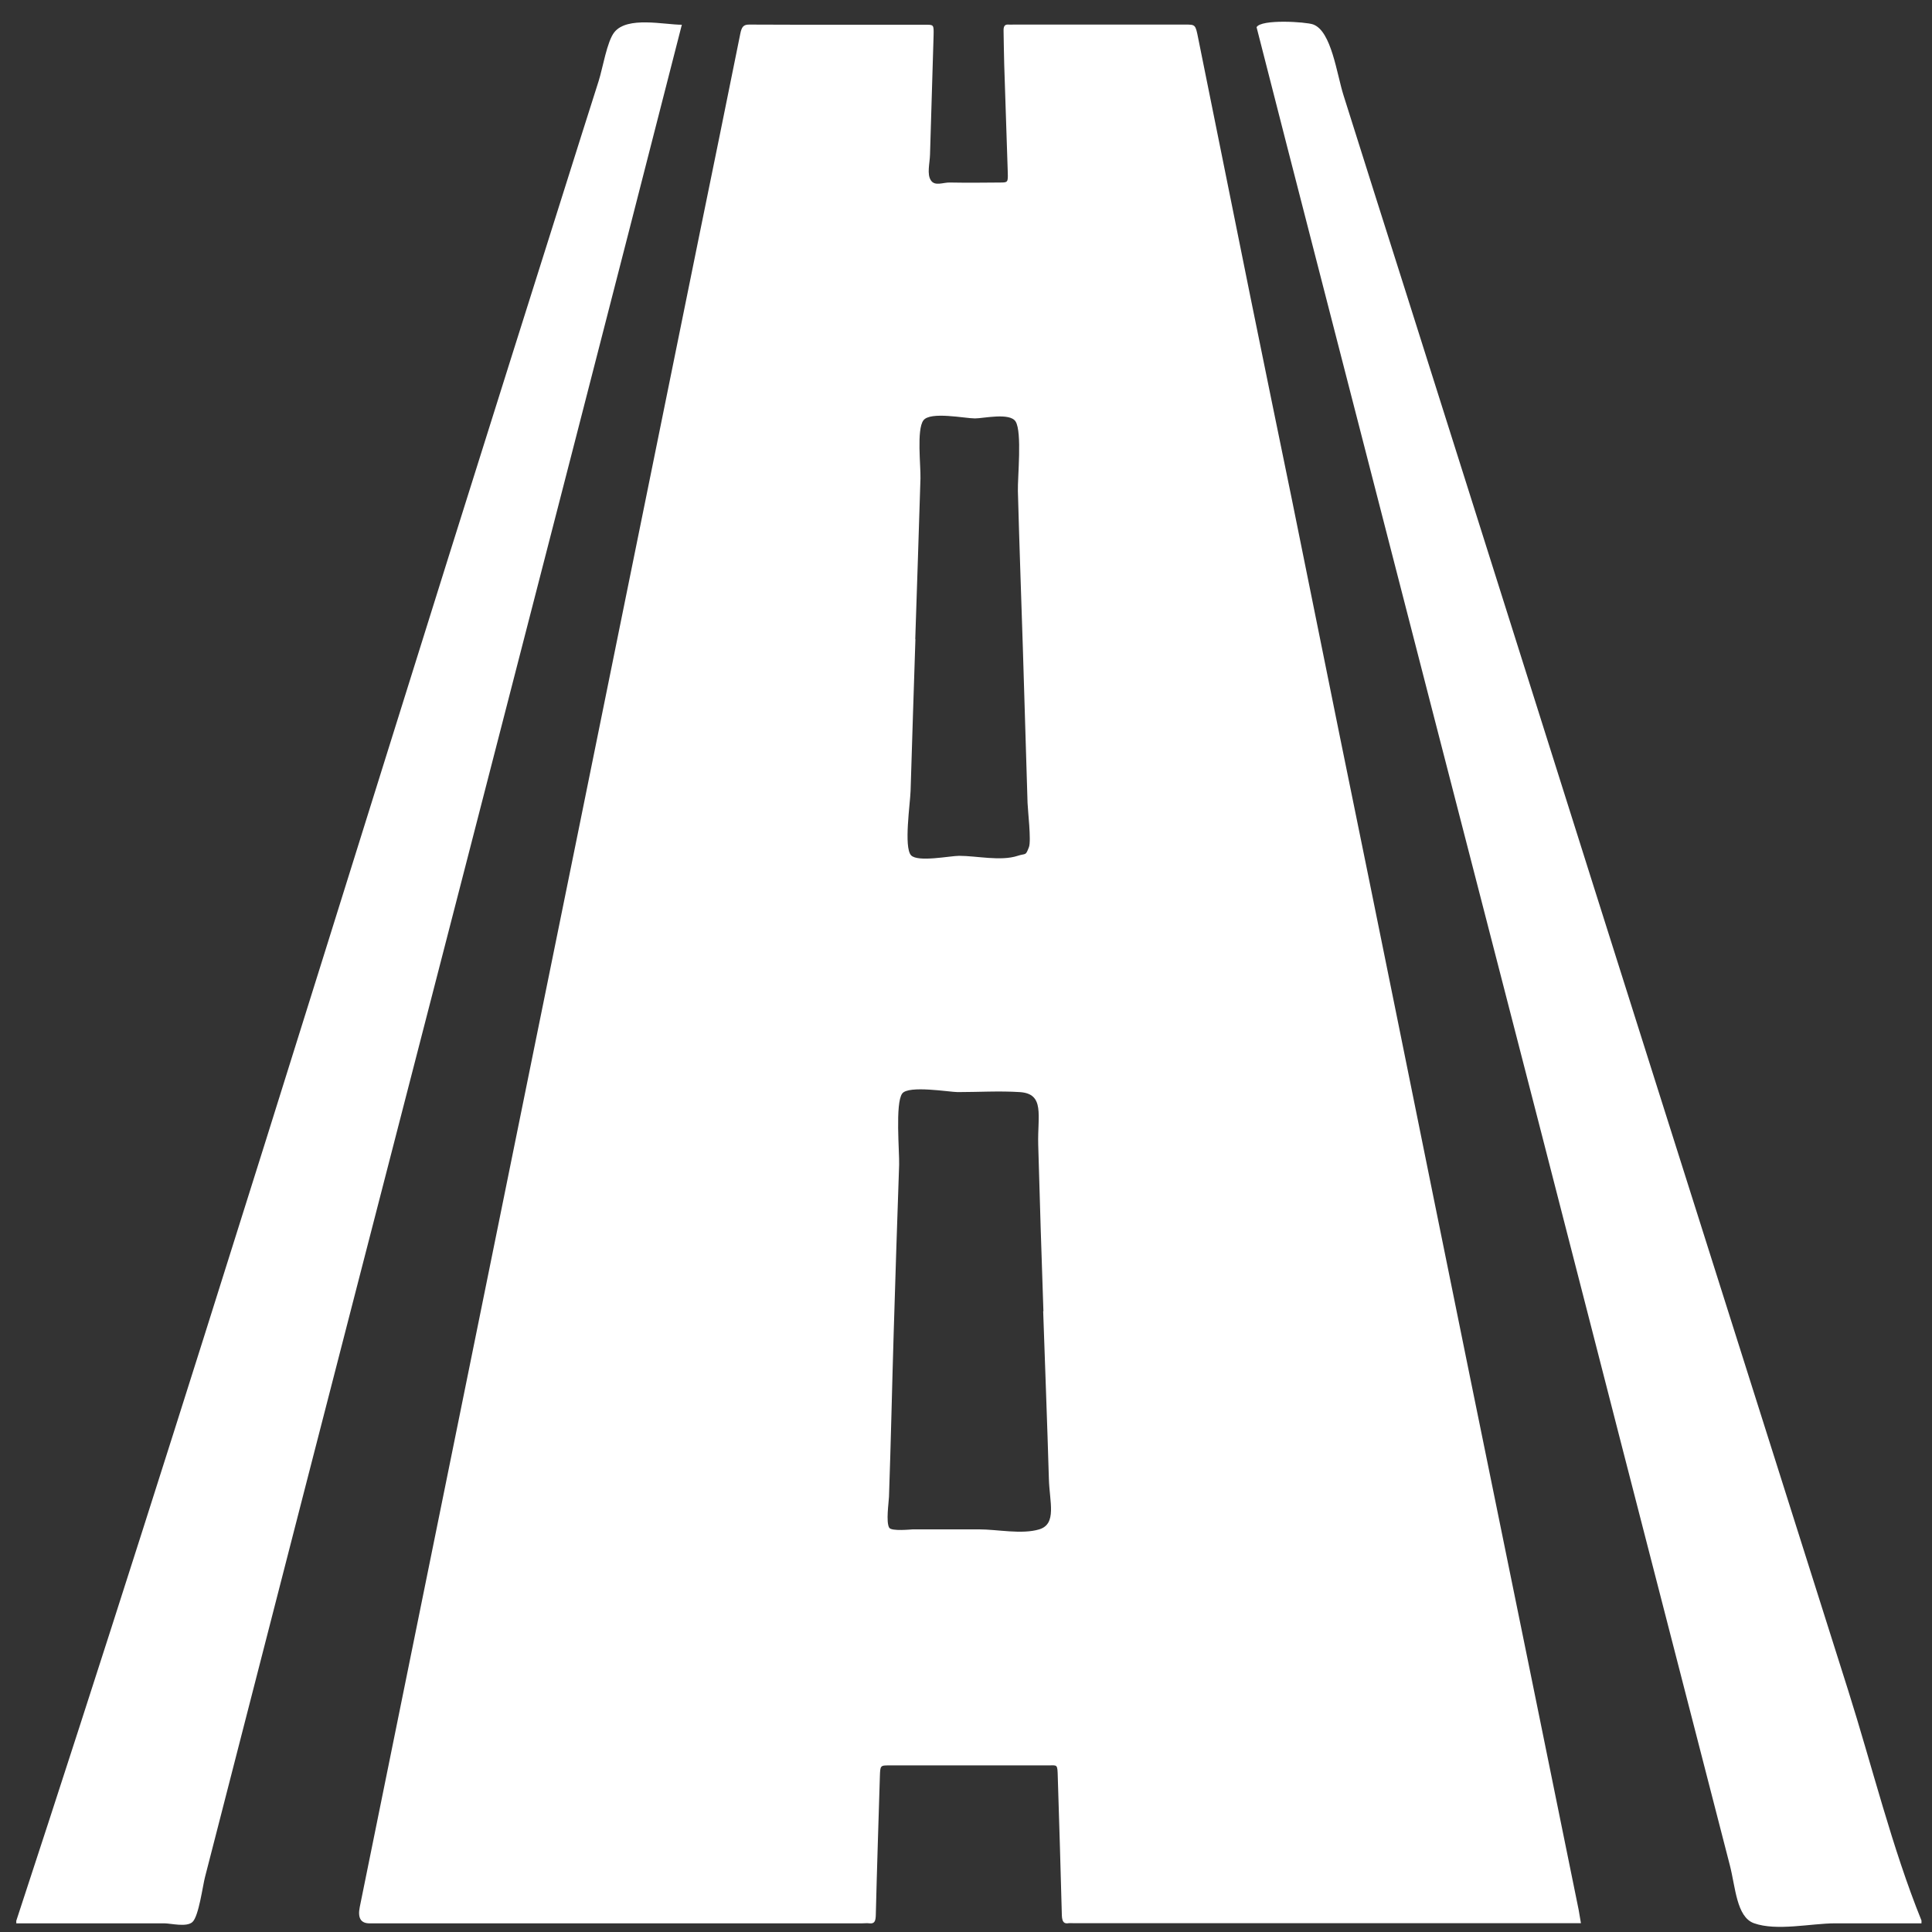
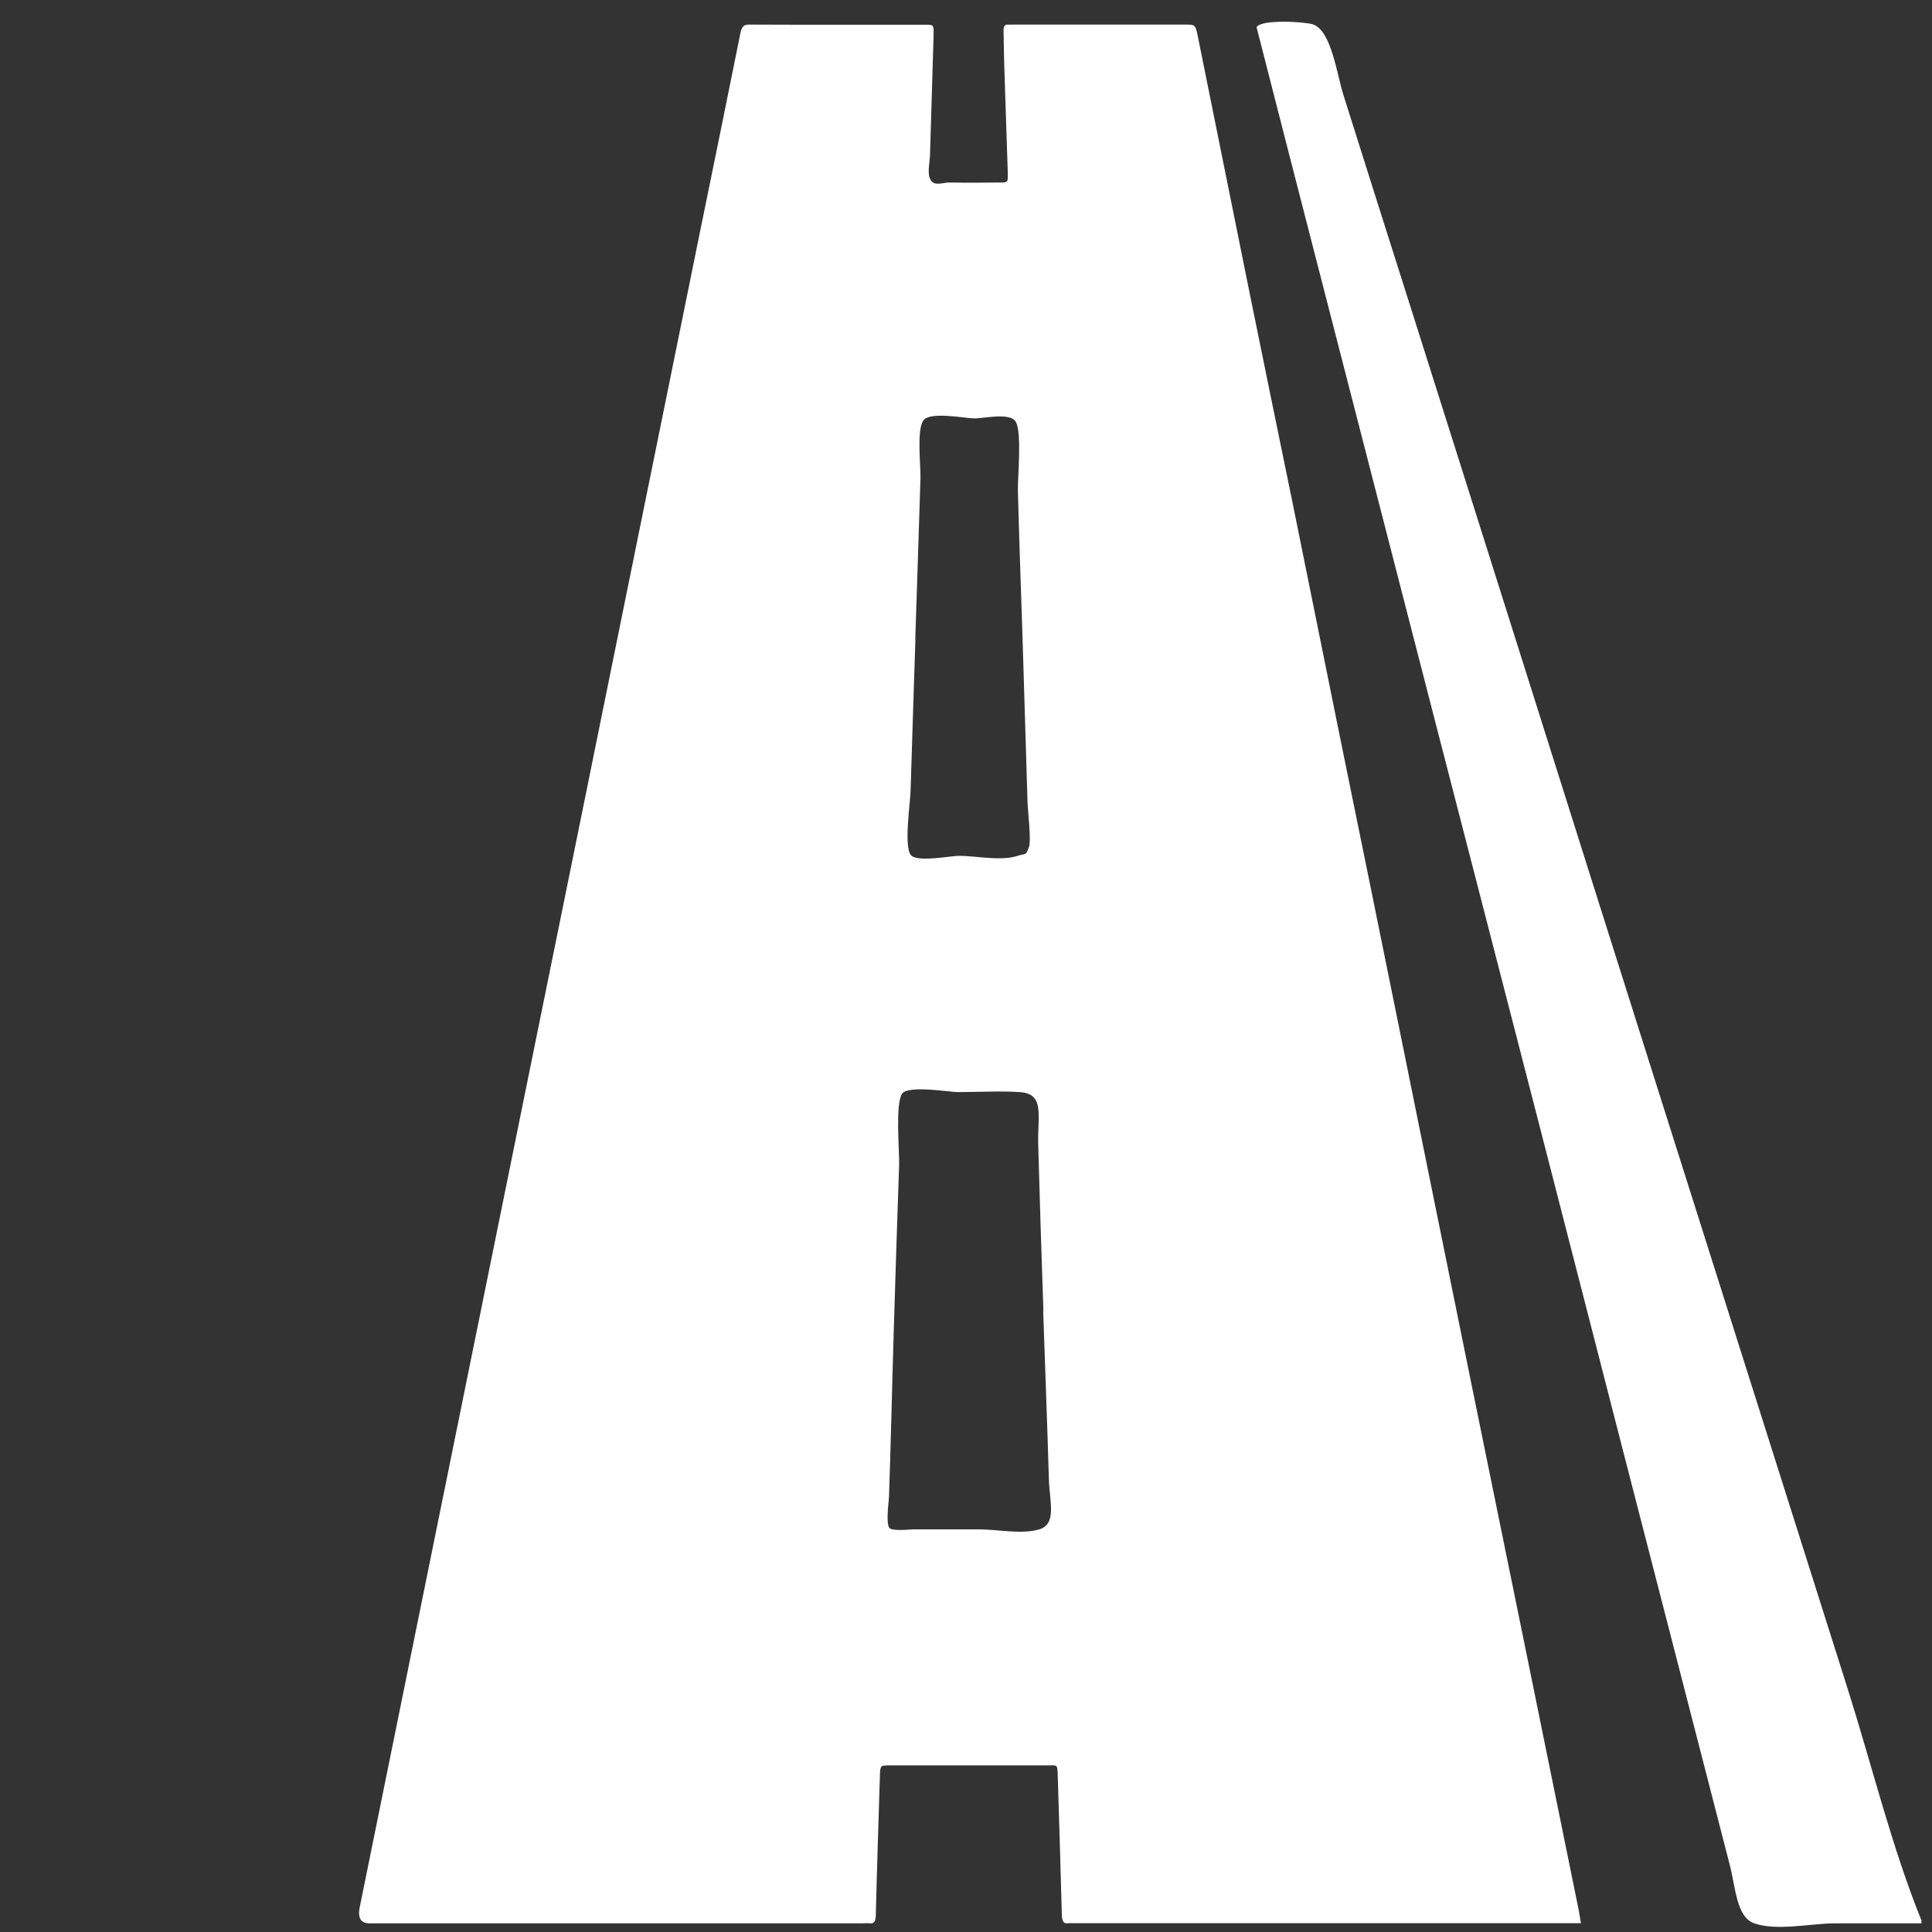
<svg xmlns="http://www.w3.org/2000/svg" fill="none" height="72" viewBox="0 0 72 72" width="72">
  <rect x="0" y="0" width="72" height="72" fill="#333333" stroke="none" />
  <g fill="#fff">
    <path d="m71.608 71.677h-3.223c-.885 0-2.177.3-3.025-.006-.648-.239-.682-1.343-.895-2.164-.341-1.33-.682-2.655-1.027-3.985-1.349-5.248-2.708-10.49-4.052-15.738-2.674-10.428-5.377-20.838-8.056-31.261-1.5-5.837-3.01-11.667-4.501-17.509.166-.307 1.832-.202 2.106-.104.686.245.88 1.845 1.136 2.648.776 2.471 1.562 4.935 2.343 7.4 1.562 4.929 3.119 9.864 4.677 14.793 3.067 9.723 6.149 19.441 9.225 29.158.852 2.691 1.704 5.383 2.556 8.074.895 2.832 1.638 5.879 2.736 8.589v.098z" />
-     <path d="m.608 71.579c6.333-19.281 12.297-38.783 18.422-58.181.89-2.814 1.775-5.628 2.665-8.442.203-.644.412-1.294.615-1.937.151-.472.312-1.484.587-1.821.483-.601 1.851-.276 2.513-.276-5.325 20.82-10.726 41.603-16.07 62.417-.383 1.496-.772 2.998-1.155 4.494-.18.705-.36 1.41-.544 2.115-.085.319-.232 1.465-.469 1.68-.218.202-.805.049-1.046.049-.568 0-1.131 0-1.699 0-1.273 0-2.547 0-3.82 0 0-.031 0-.068 0-.098z" />
    <path d="m58.922 71.671h-.383c-6.186 0-12.373 0-18.555 0-.052 0-.104-.006-.156 0-.175.031-.246-.043-.256-.294-.043-1.71-.099-3.427-.151-5.138-.014-.515-.009-.448-.374-.448-1.969 0-3.933 0-5.902 0-.341 0-.341 0-.355.423-.052 1.71-.109 3.427-.151 5.138-.005.227-.038.349-.237.325-.09-.012-.18 0-.27 0-6.12 0-12.24 0-18.365 0-.322 0-.442-.202-.36-.607 1.174-5.781 2.348-11.562 3.522-17.344 1.027-5.058 2.054-10.116 3.081-15.174 1.013-4.978 2.026-9.956 3.034-14.934 1.004-4.947 2.012-9.895 3.015-14.843.511-2.507 1.027-5.009 1.529-7.516.052-.264.123-.343.331-.343 2.201.012 4.397 0 6.598.006.279 0 .284.006.275.398-.043 1.478-.09 2.961-.133 4.439-.009.331-.123.73.033.963.147.227.459.074.701.08.629.012 1.259.006 1.889 0 .275 0 .284-.012.275-.362-.043-1.349-.09-2.691-.133-4.04-.014-.417-.014-.834-.024-1.251-.005-.172.047-.245.18-.233.061.006.128 0 .194 0h6.404c.369 0 .374 0.0.473.497.653 3.231 1.302 6.456 1.955 9.687.506 2.507 1.027 5.009 1.538 7.51.601 2.955 1.193 5.91 1.794 8.865.72 3.531 1.444 7.063 2.158 10.6.899 4.433 1.794 8.865 2.698 13.297.715 3.519 1.439 7.032 2.154 10.551.629 3.084 1.254 6.168 1.884 9.251.028.147.047.294.085.497zm-20.046-22.806h.009c-.071-2.072-.137-4.144-.194-6.216-.028-1.073.256-1.888-.686-1.95-.767-.049-1.543 0-2.315 0-.298 0-1.837-.264-2.068.055-.265.362-.099 2.183-.114 2.655-.071 2.091-.142 4.175-.203 6.266-.062 2.035-.104 4.071-.175 6.106-.009.215-.118.944.009 1.153.085.141.833.061.876.061h2.48c.677 0 1.581.196 2.234 0 .667-.202.383-1.024.36-1.876-.061-2.084-.142-4.175-.213-6.26zm-4.766-25.044h.005c-.062 1.882-.123 3.77-.18 5.652-.014.46-.26 2.109.019 2.403.256.264 1.458.018 1.789.018.658 0 1.548.208 2.182 0 .317-.104.289.018.421-.325.09-.239-.043-1.367-.052-1.643-.057-1.925-.114-3.85-.175-5.775-.062-1.95-.133-3.899-.185-5.849-.014-.509.161-2.201-.085-2.593-.213-.343-1.198-.116-1.515-.116-.374 0-1.666-.27-1.922.073-.256.343-.095 1.704-.109 2.164-.061 1.999-.128 3.991-.194 5.99z" />
  </g>
</svg>